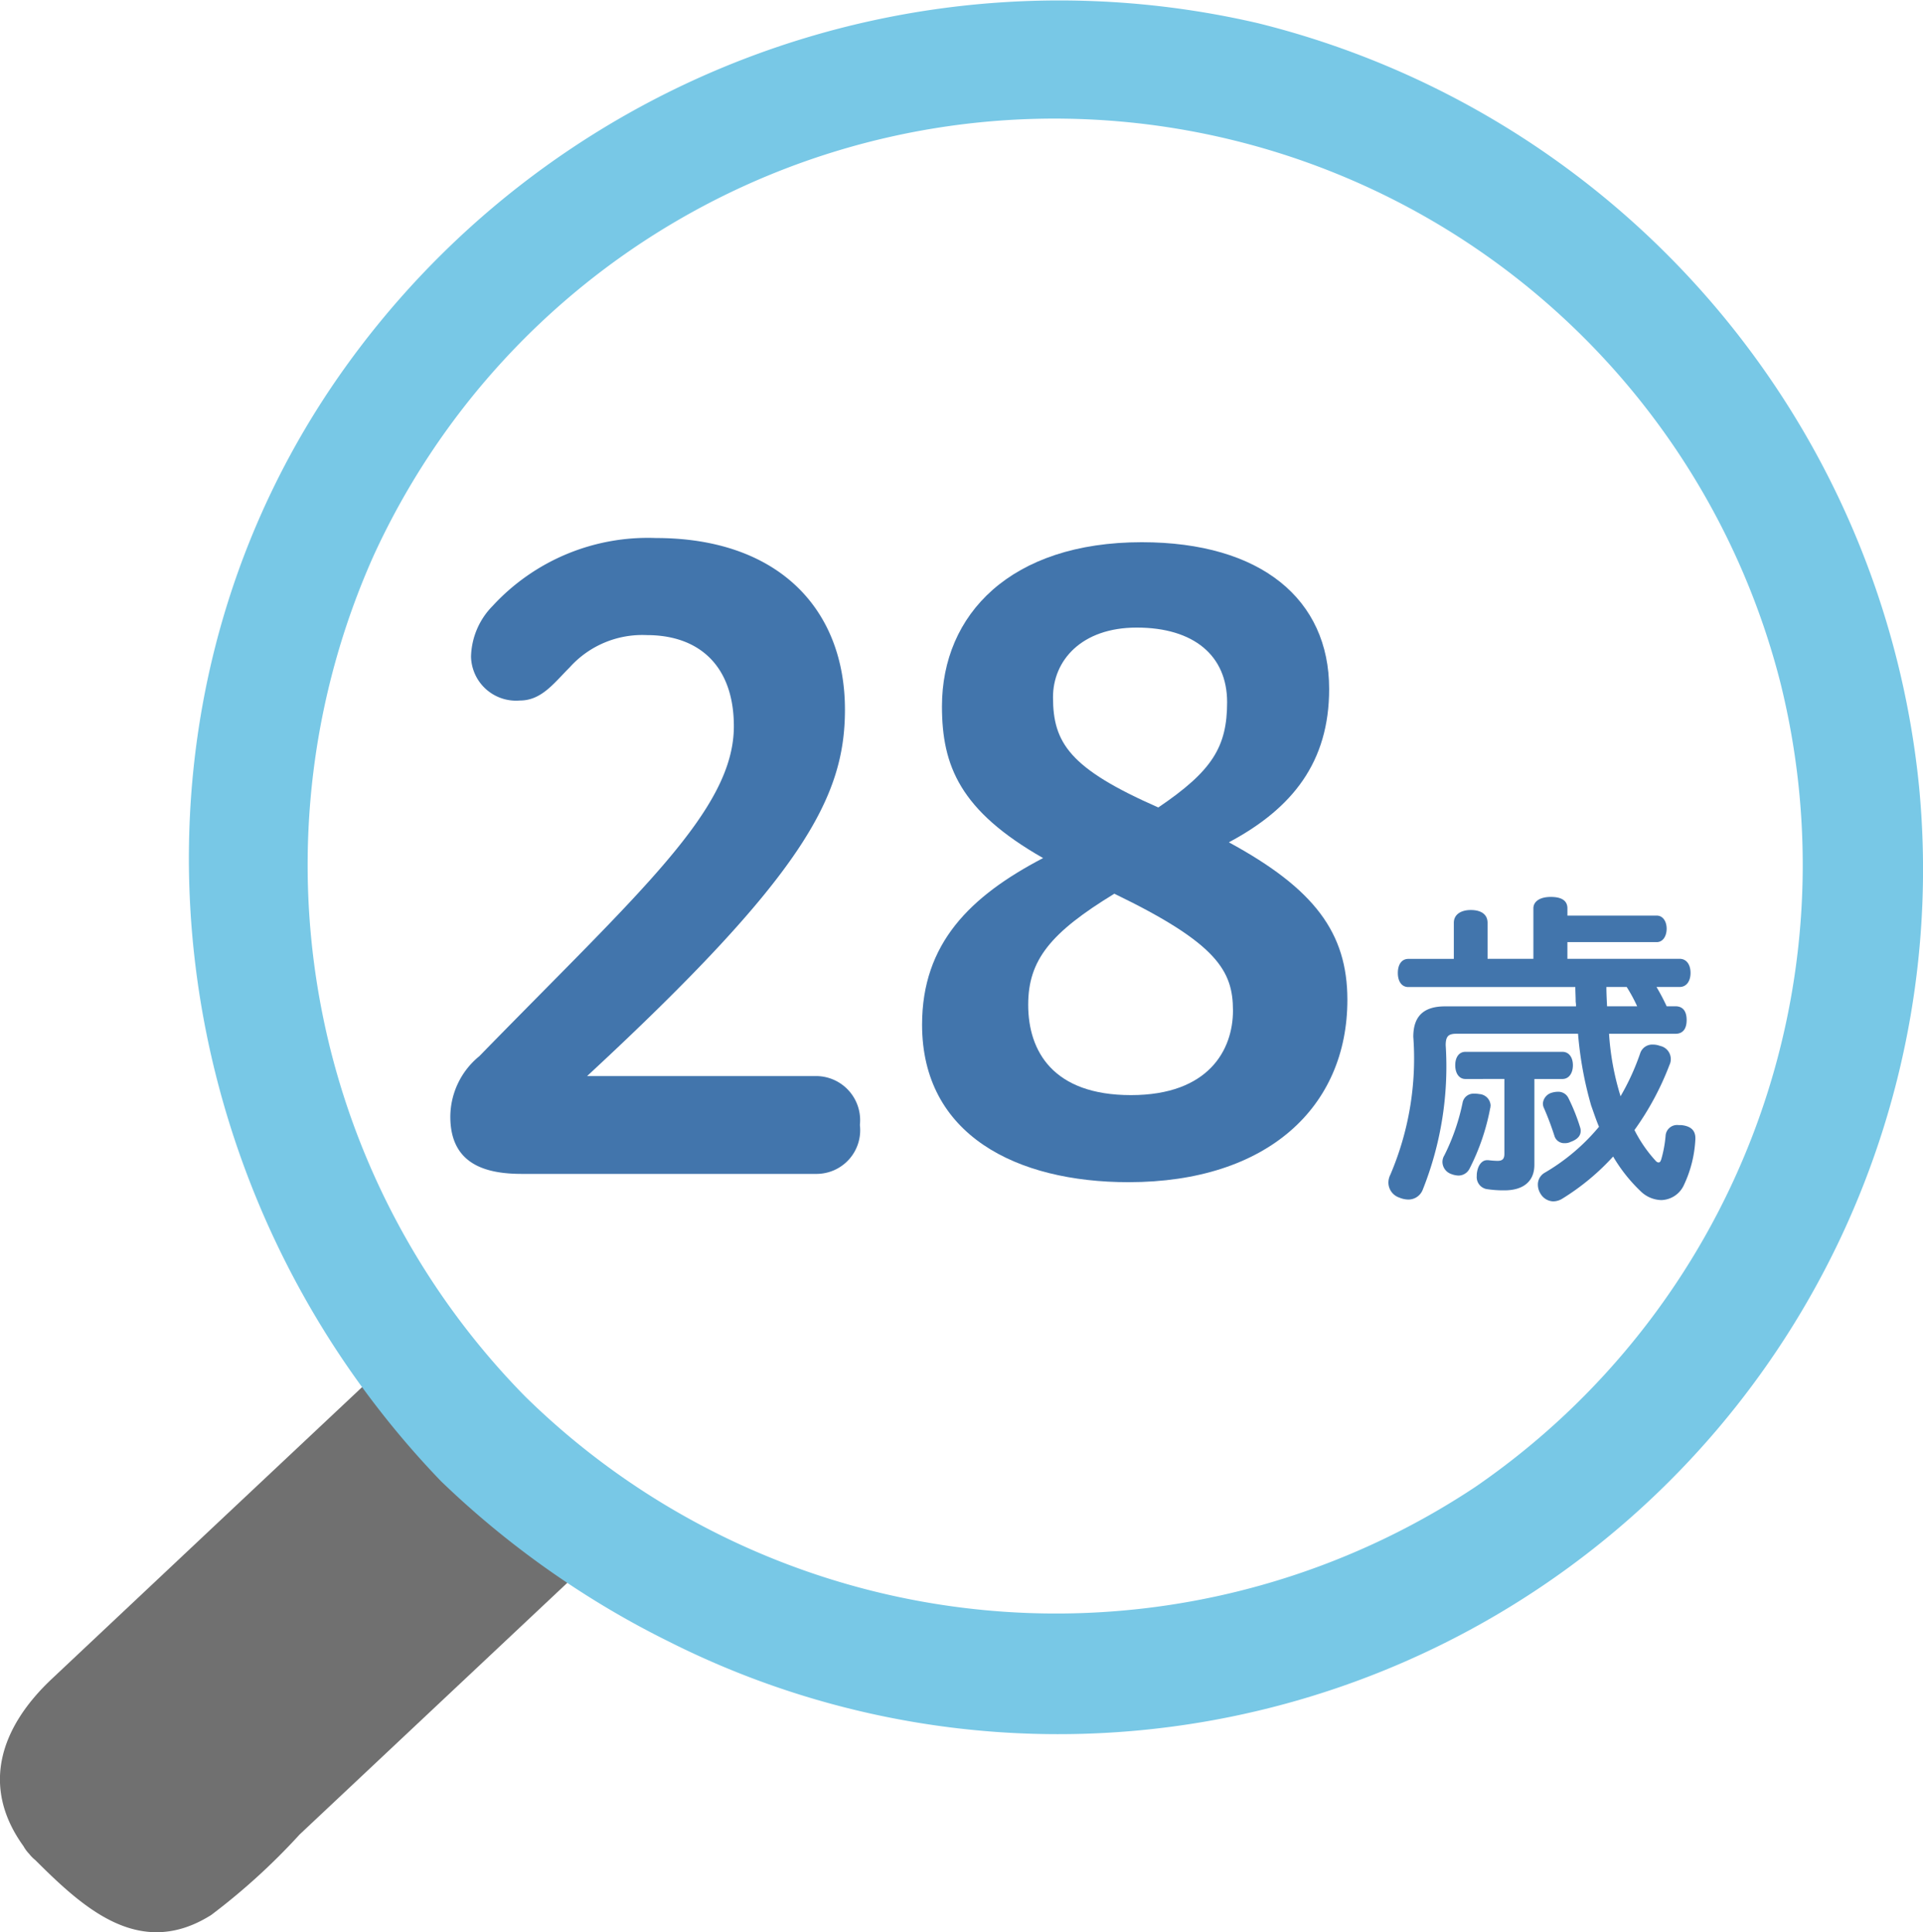
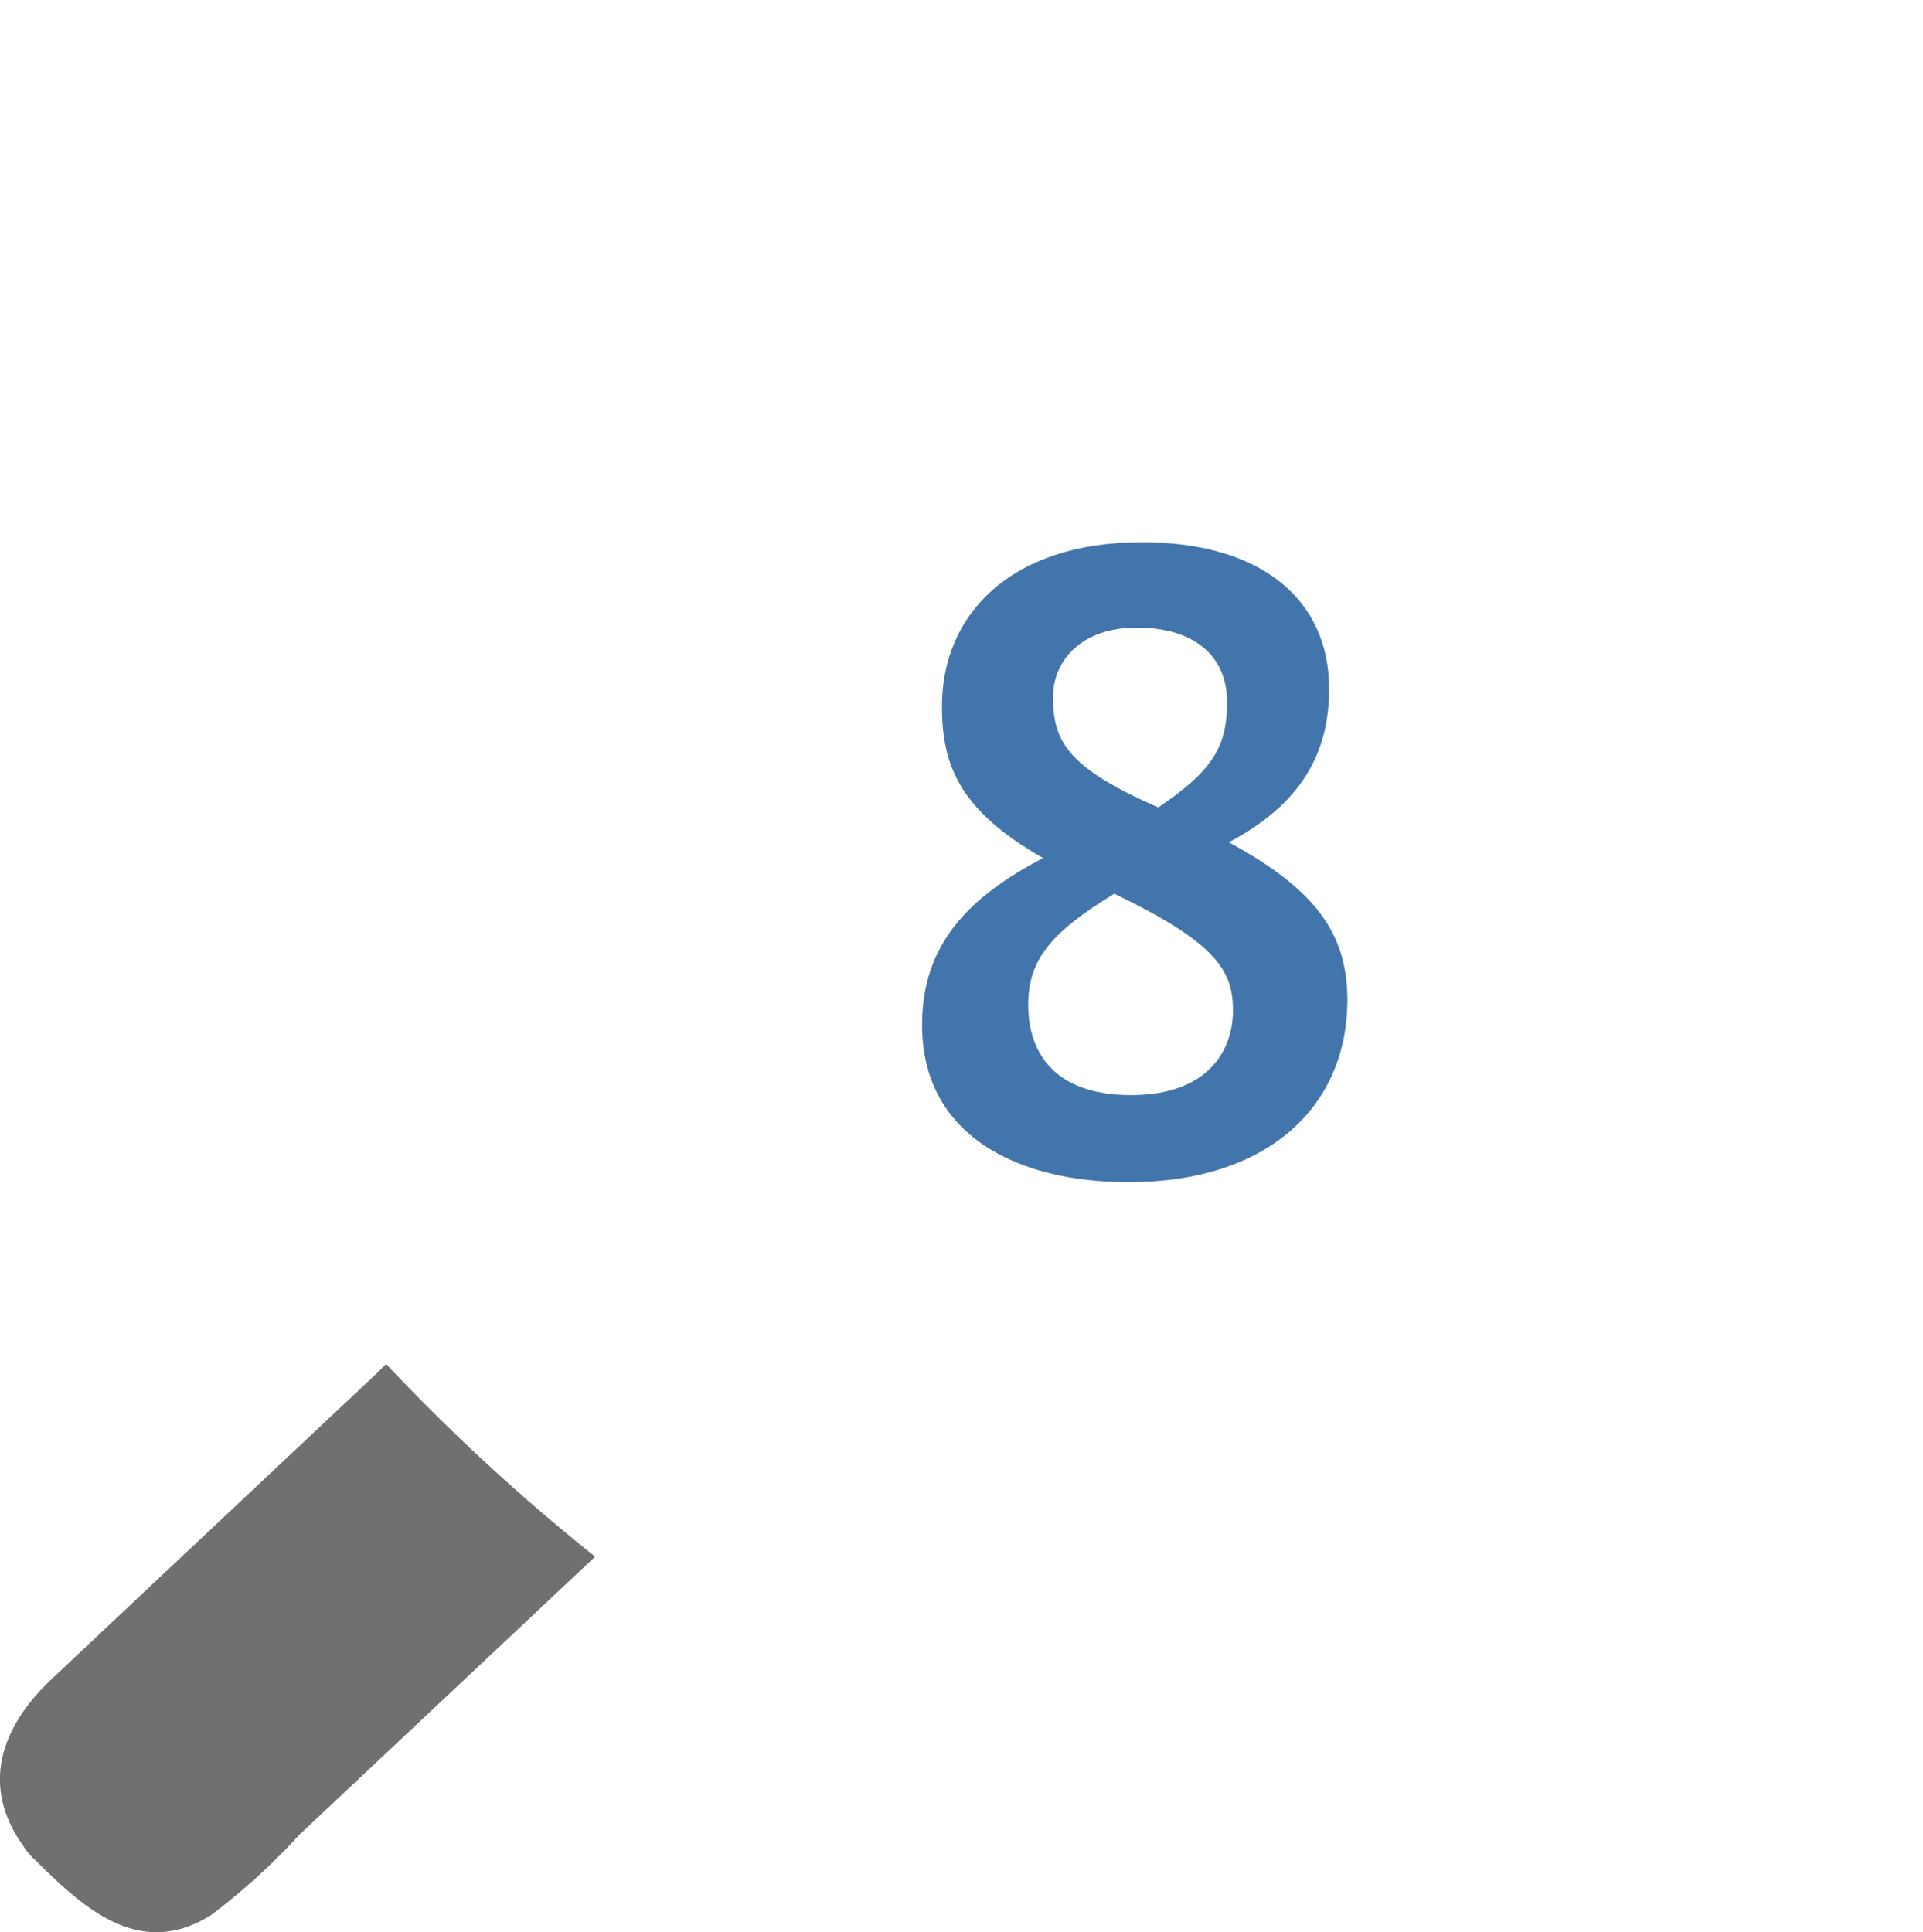
<svg xmlns="http://www.w3.org/2000/svg" width="77.519" height="77.9" viewBox="0 0 77.519 77.9">
  <defs>
    <clipPath id="clip-path">
      <rect id="長方形_2913" data-name="長方形 2913" width="77.519" height="77.9" fill="none" />
    </clipPath>
  </defs>
  <g id="kousotsuSYSTEM_old3" transform="translate(0 0)">
    <g id="グループ_2979" data-name="グループ 2979" transform="translate(0 0)" clip-path="url(#clip-path)">
      <path id="パス_22276" data-name="パス 22276" d="M1.192,88.234a1.516,1.516,0,0,0,.231.23c1.945,1.938,4.212,4.025,7.09,2.214a26.073,26.073,0,0,0,3.567-3.248l11.912-11.2a80.515,80.515,0,0,1-8.429-7.768c-.225.224-.446.444-.664.649L8.61,75.022,2.1,81.148C.031,83.09-.8,85.481.945,87.9a1.5,1.5,0,0,0,.247.33" transform="translate(0 -13.472)" fill="#707070" />
-       <path id="パス_22277" data-name="パス 22277" d="M17.244,56.957a35.938,35.938,0,0,0,2.4,2.76,36.662,36.662,0,0,0,4.837,3.927,36.194,36.194,0,0,0,4.337,2.533A34.863,34.863,0,0,0,79.226,31.708,35.33,35.33,0,0,0,52.589.938,35.411,35.411,0,0,0,15.564,15.117c-8.018,11.462-7.859,26.36-1,37.927a36.185,36.185,0,0,0,2.68,3.912M16.928,22.4a30.193,30.193,0,0,1,56.708,5.12,30.425,30.425,0,0,1-12.3,32.429,30.541,30.541,0,0,1-38.29-3.639A30.567,30.567,0,0,1,16.928,22.4" transform="translate(-1.866 0)" fill="#78c8e6" />
-       <path id="パス_22278" data-name="パス 22278" d="M25.476,52.641c-1.471,0-2.875-.4-2.875-2.306a3.168,3.168,0,0,1,1.17-2.44c6.451-6.617,10.26-9.926,10.26-13.3,0-2.406-1.37-3.676-3.509-3.676a3.933,3.933,0,0,0-3.108,1.3c-.635.635-1.137,1.337-2.006,1.337a1.816,1.816,0,0,1-1.972-1.771,3.009,3.009,0,0,1,.868-2.039,8.5,8.5,0,0,1,6.585-2.741c4.913,0,7.62,2.842,7.62,6.919,0,3.543-1.7,6.718-10.394,14.773h9.225a1.779,1.779,0,0,1,1.771,1.972,1.761,1.761,0,0,1-1.771,1.972Z" transform="translate(-4.448 -5.314)" fill="#4275ac" />
      <path id="パス_22279" data-name="パス 22279" d="M58.643,39.314c3.443,1.871,4.779,3.643,4.779,6.35,0,4.311-3.208,7.353-8.823,7.353-4.512,0-8.322-1.9-8.322-6.35,0-3.275,1.938-5.18,4.879-6.717-3.342-1.905-4.077-3.711-4.077-6.116,0-3.71,2.773-6.618,8.054-6.618,4.814,0,7.554,2.306,7.554,5.916,0,2.941-1.471,4.813-4.044,6.183M54.03,41.386c-2.573,1.57-3.475,2.674-3.475,4.478,0,1.872,1,3.643,4.144,3.643S58.81,47.669,58.81,46.1c0-1.6-.635-2.708-4.78-4.712M55.8,37.91c2.173-1.471,2.774-2.44,2.774-4.244,0-1.872-1.337-3.008-3.643-3.008-2.239,0-3.376,1.337-3.376,2.807,0,1.838.668,2.874,4.245,4.445" transform="translate(-9.107 -5.356)" fill="#4275ac" />
-       <path id="パス_22280" data-name="パス 22280" d="M80.492,48.65a8.669,8.669,0,0,1,.41.779h.357c.316,0,.448.224.448.554s-.132.554-.448.554h-2.68a10.77,10.77,0,0,0,.449,2.468l.014.053a9.68,9.68,0,0,0,.8-1.756.51.51,0,0,1,.5-.329.8.8,0,0,1,.291.052.543.543,0,0,1,.435.529.517.517,0,0,1-.052.237,11.5,11.5,0,0,1-1.412,2.627,5.419,5.419,0,0,0,.818,1.2c.066.08.105.107.158.107s.08-.053.106-.133a4.865,4.865,0,0,0,.172-.937.465.465,0,0,1,.528-.436h.105c.37.039.568.2.568.528v.027a4.843,4.843,0,0,1-.475,1.888,1.029,1.029,0,0,1-.9.58,1.23,1.23,0,0,1-.831-.356,6.413,6.413,0,0,1-1.109-1.4,9.555,9.555,0,0,1-2.033,1.689.717.717,0,0,1-.382.119.615.615,0,0,1-.5-.29.694.694,0,0,1-.119-.383.545.545,0,0,1,.264-.475,8.241,8.241,0,0,0,2.2-1.86c-.119-.278-.212-.568-.317-.859a14.738,14.738,0,0,1-.528-2.891h-4.9c-.317,0-.435.092-.435.462a13.413,13.413,0,0,1-.924,5.822.618.618,0,0,1-.581.4.976.976,0,0,1-.369-.08.641.641,0,0,1-.435-.594.712.712,0,0,1,.079-.33,11.921,11.921,0,0,0,.924-5.557c0-.884.475-1.227,1.28-1.227h5.279a.894.894,0,0,0-.013-.185c0-.2-.014-.4-.014-.594H70.487c-.264,0-.422-.224-.422-.568s.158-.567.422-.567h1.835V46.063c0-.33.277-.515.686-.515s.674.172.674.515v1.452h1.847V45.482c0-.291.278-.462.7-.462.488,0,.672.185.672.462v.29h3.6c.251,0,.4.238.4.529s-.145.541-.4.541H76.9v.673h4.528c.264,0,.436.224.436.567s-.172.568-.436.568ZM73.8,53.442a.314.314,0,0,1-.014.105,8.993,8.993,0,0,1-.831,2.429.5.5,0,0,1-.449.277.909.909,0,0,1-.3-.066.524.524,0,0,1-.343-.488.513.513,0,0,1,.079-.264,8.6,8.6,0,0,0,.74-2.151.445.445,0,0,1,.475-.331.783.783,0,0,1,.185.014.486.486,0,0,1,.463.476m-1.017-1.083c-.251,0-.409-.224-.409-.554s.158-.541.409-.541H76.7c.263,0,.422.224.422.541s-.159.554-.422.554H75.569v3.459c0,.712-.5,1.03-1.2,1.03a4.345,4.345,0,0,1-.739-.053.491.491,0,0,1-.383-.529.783.783,0,0,1,.014-.171c.053-.291.21-.463.4-.463h.052a3.376,3.376,0,0,0,.37.027c.171,0,.277-.053.277-.278V52.359Zm3.736.515a.45.45,0,0,1,.409.238,7.693,7.693,0,0,1,.489,1.227.375.375,0,0,1,.013.119c0,.2-.145.343-.4.435a.512.512,0,0,1-.238.053.412.412,0,0,1-.41-.264,11.717,11.717,0,0,0-.448-1.188.455.455,0,0,1-.027-.145.49.49,0,0,1,.356-.436.9.9,0,0,1,.251-.039m1.953-4.224c0,.264.014.515.027.779h1.214a6.377,6.377,0,0,0-.422-.779Z" transform="translate(-13.716 -8.859)" fill="#4275ac" />
    </g>
  </g>
</svg>